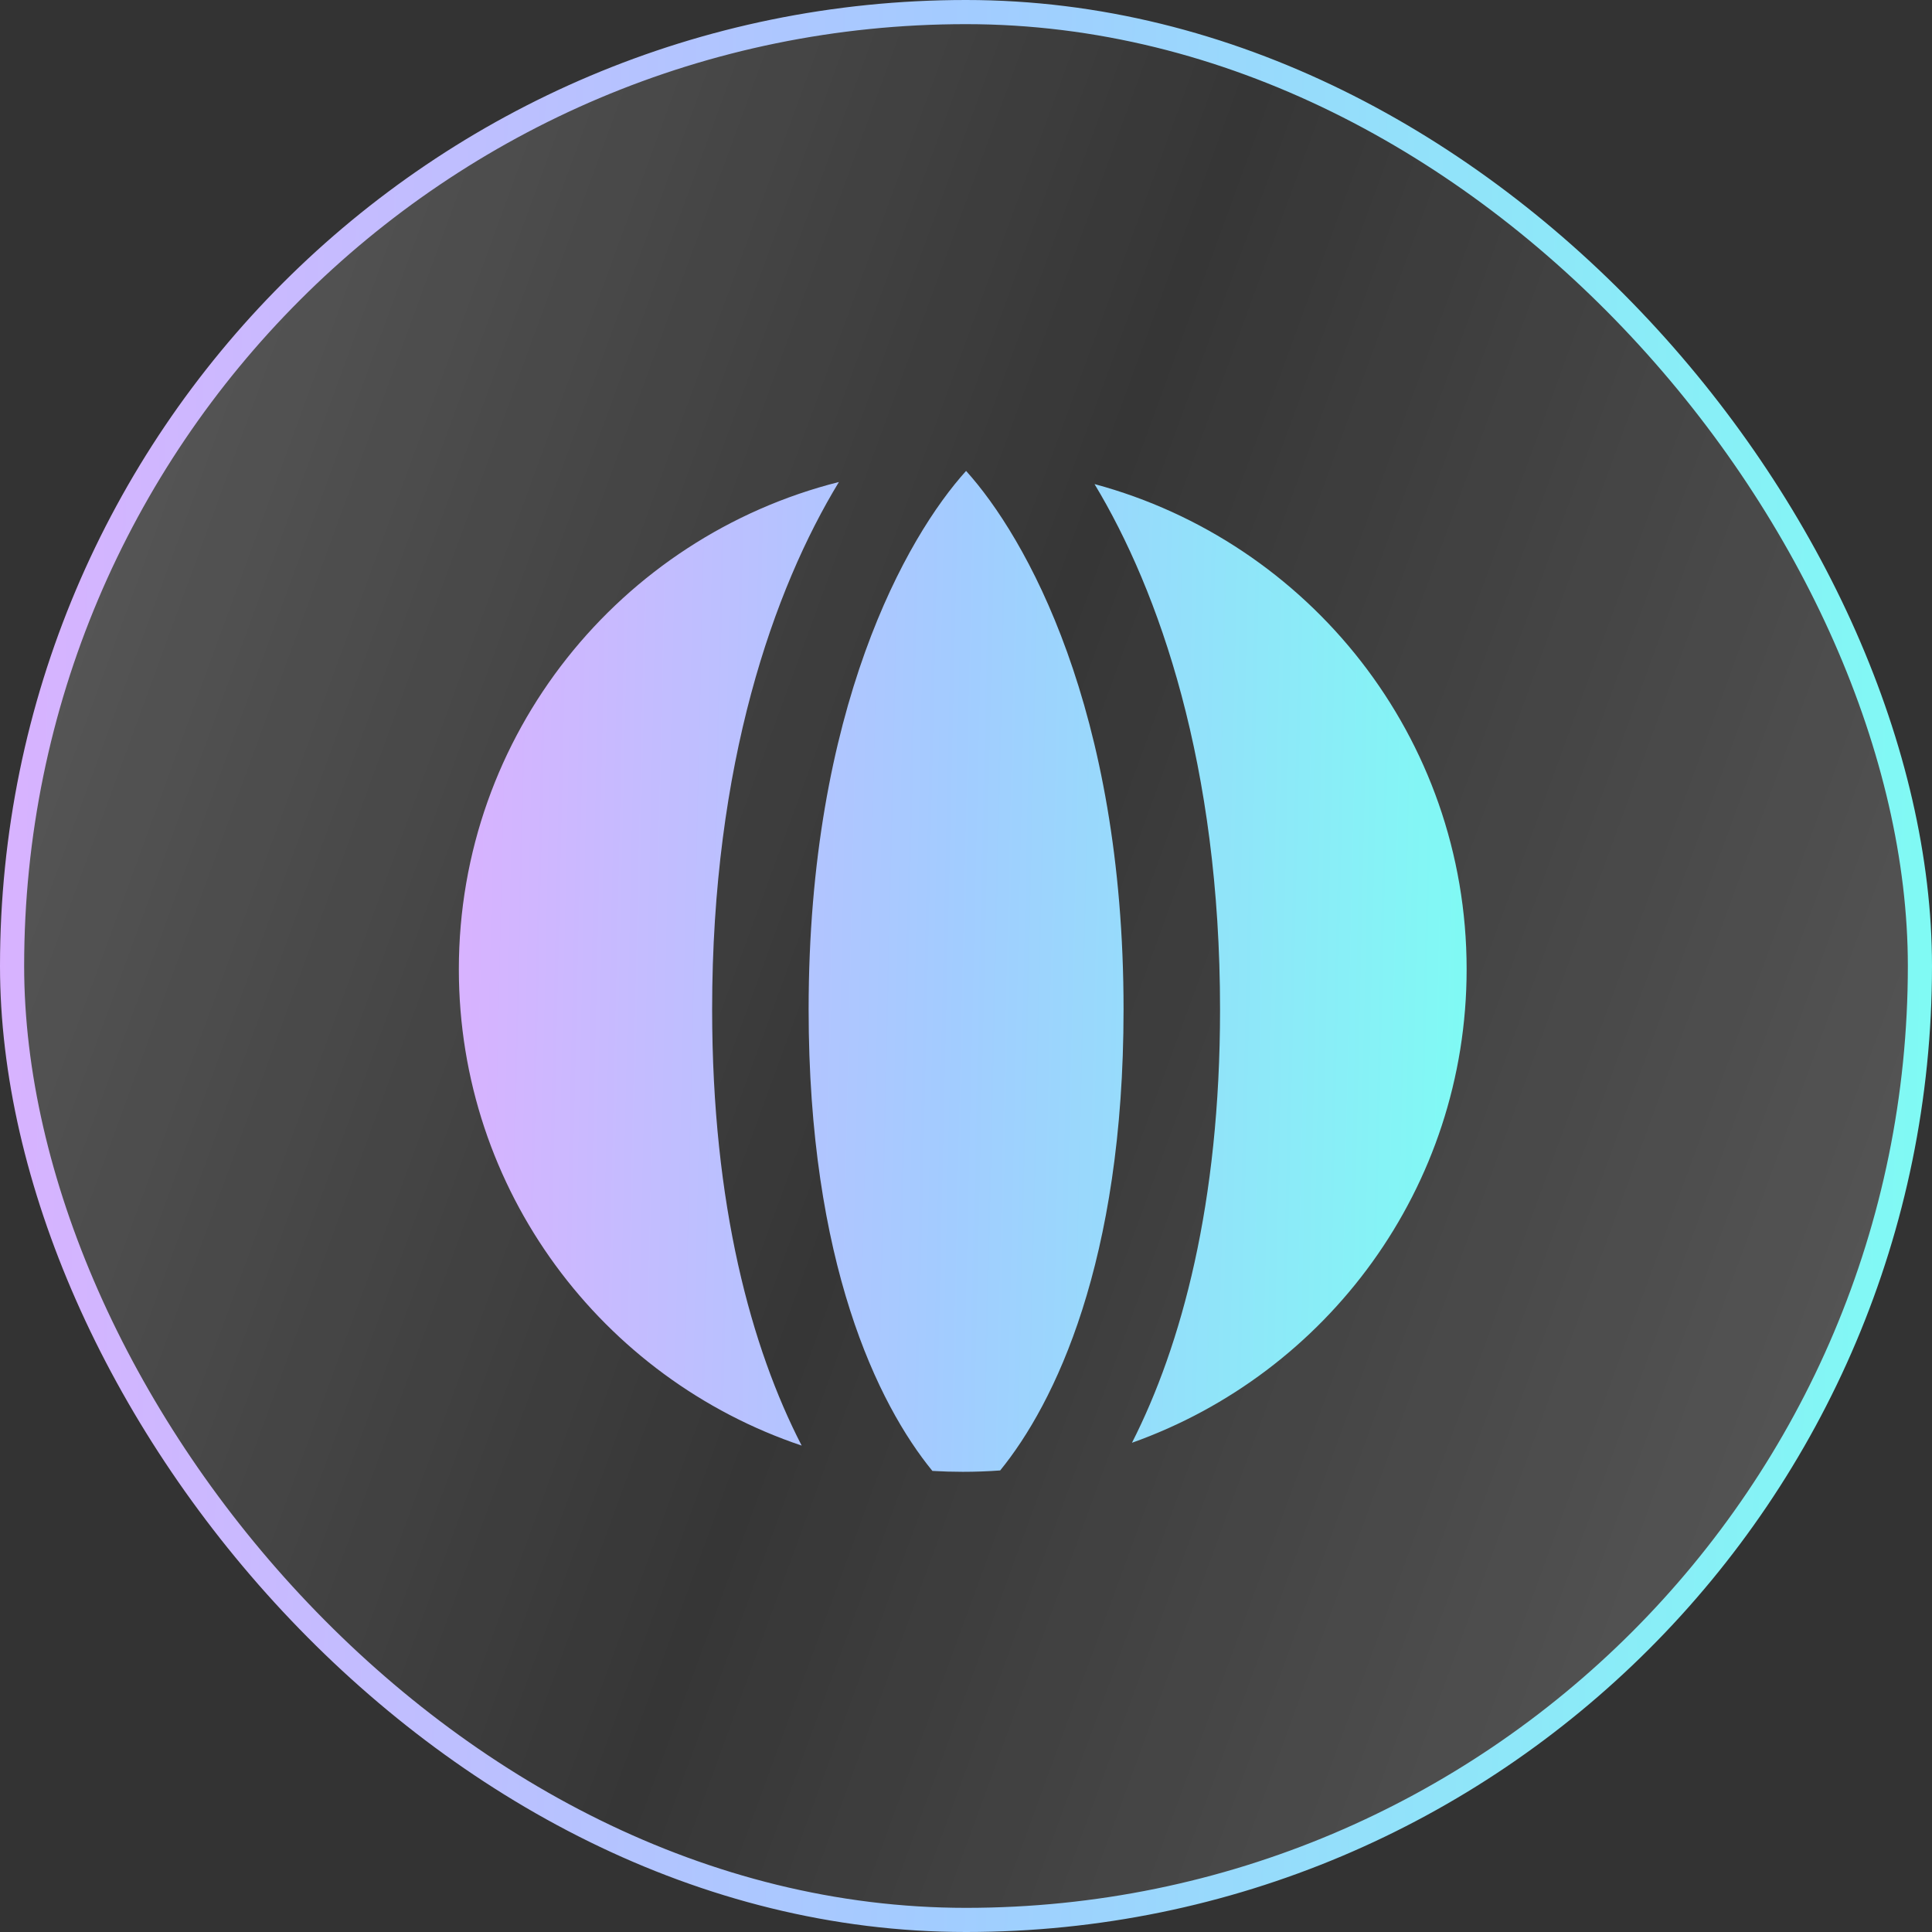
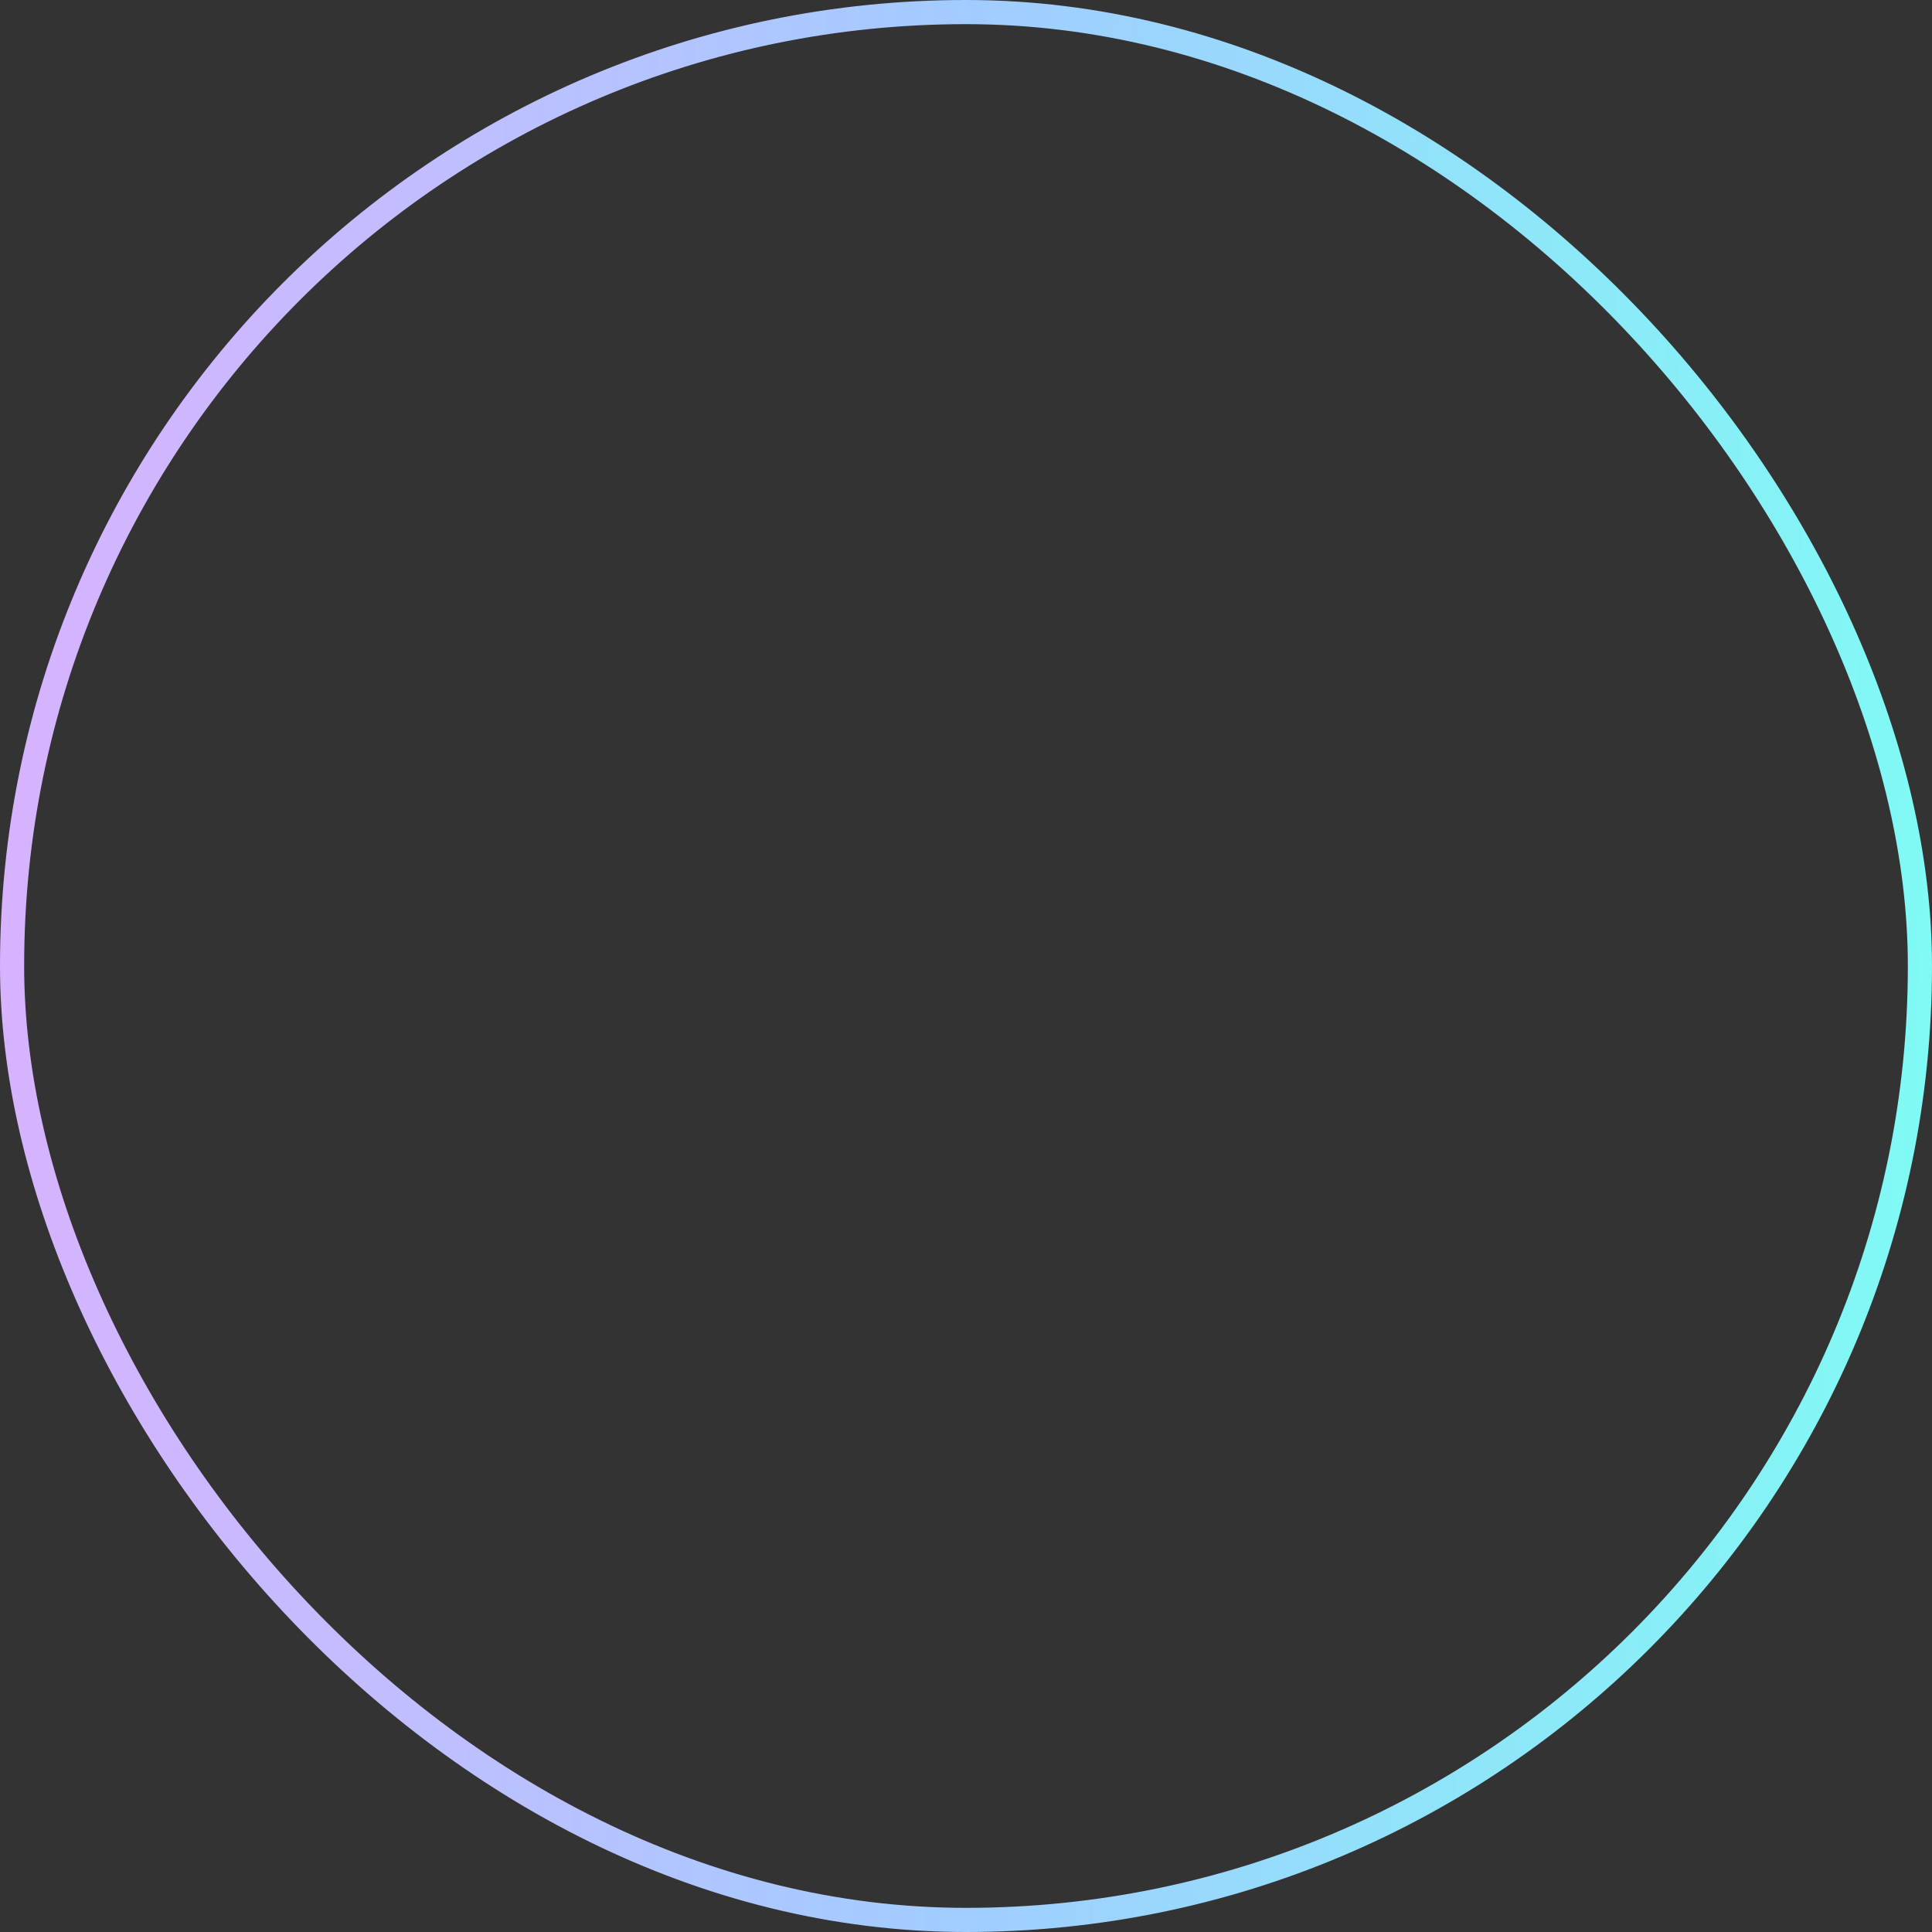
<svg xmlns="http://www.w3.org/2000/svg" width="160" height="160" viewBox="0 0 160 160" fill="none">
  <rect x="0" y="0" width="160" height="160" fill="#333333" stroke="none" />
-   <rect x="1" y="1" width="158" height="158" rx="79" fill="url(#paint0_linear_308_408)" fill-opacity="0.3" />
  <rect x="1" y="1" width="158" height="158" rx="79" stroke="url(#paint1_linear_308_408)" stroke-width="2" />
-   <path fill-rule="evenodd" clip-rule="evenodd" d="M90.644 40.089C96.002 48.981 101.039 63.374 101.039 83.599C101.039 99.672 97.844 111.422 93.745 119.484C109.898 113.741 121.46 98.352 121.46 80.27C121.46 61.05 108.398 44.873 90.644 40.089ZM80.007 39C84.928 44.443 93.048 58.689 93.048 83.599C93.048 104.531 87.342 116.231 82.831 121.776C81.807 121.851 80.773 121.889 79.73 121.889C78.886 121.889 78.048 121.864 77.216 121.815C72.7 116.286 66.967 104.58 66.967 83.599C66.967 58.689 75.087 44.443 80.007 39ZM58.976 83.599C58.976 63.243 64.078 48.796 69.475 39.917C51.387 44.475 38 60.813 38 80.27C38 98.603 49.885 114.167 66.39 119.717C62.234 111.65 58.976 99.828 58.976 83.599Z" fill="url(#paint2_linear_308_408)" />
  <defs>
    <linearGradient id="paint0_linear_308_408" x1="-6" y1="-24" x2="219.326" y2="58.414" gradientUnits="userSpaceOnUse">
      <stop stop-color="white" stop-opacity="0.8" />
      <stop offset="0.475" stop-color="white" stop-opacity="0.05" />
      <stop offset="0.995" stop-color="white" stop-opacity="0.8" />
    </linearGradient>
    <linearGradient id="paint1_linear_308_408" x1="-9.412" y1="32" x2="169.627" y2="36.05" gradientUnits="userSpaceOnUse">
      <stop stop-color="#DFAFFF" />
      <stop offset="0.5" stop-color="#A2CCFF" />
      <stop offset="1" stop-color="#7CFFF3" />
    </linearGradient>
    <linearGradient id="paint2_linear_308_408" x1="33.091" y1="55.578" x2="126.481" y2="57.705" gradientUnits="userSpaceOnUse">
      <stop stop-color="#DFAFFF" />
      <stop offset="0.5" stop-color="#A2CCFF" />
      <stop offset="1" stop-color="#7CFFF3" />
    </linearGradient>
  </defs>
</svg>